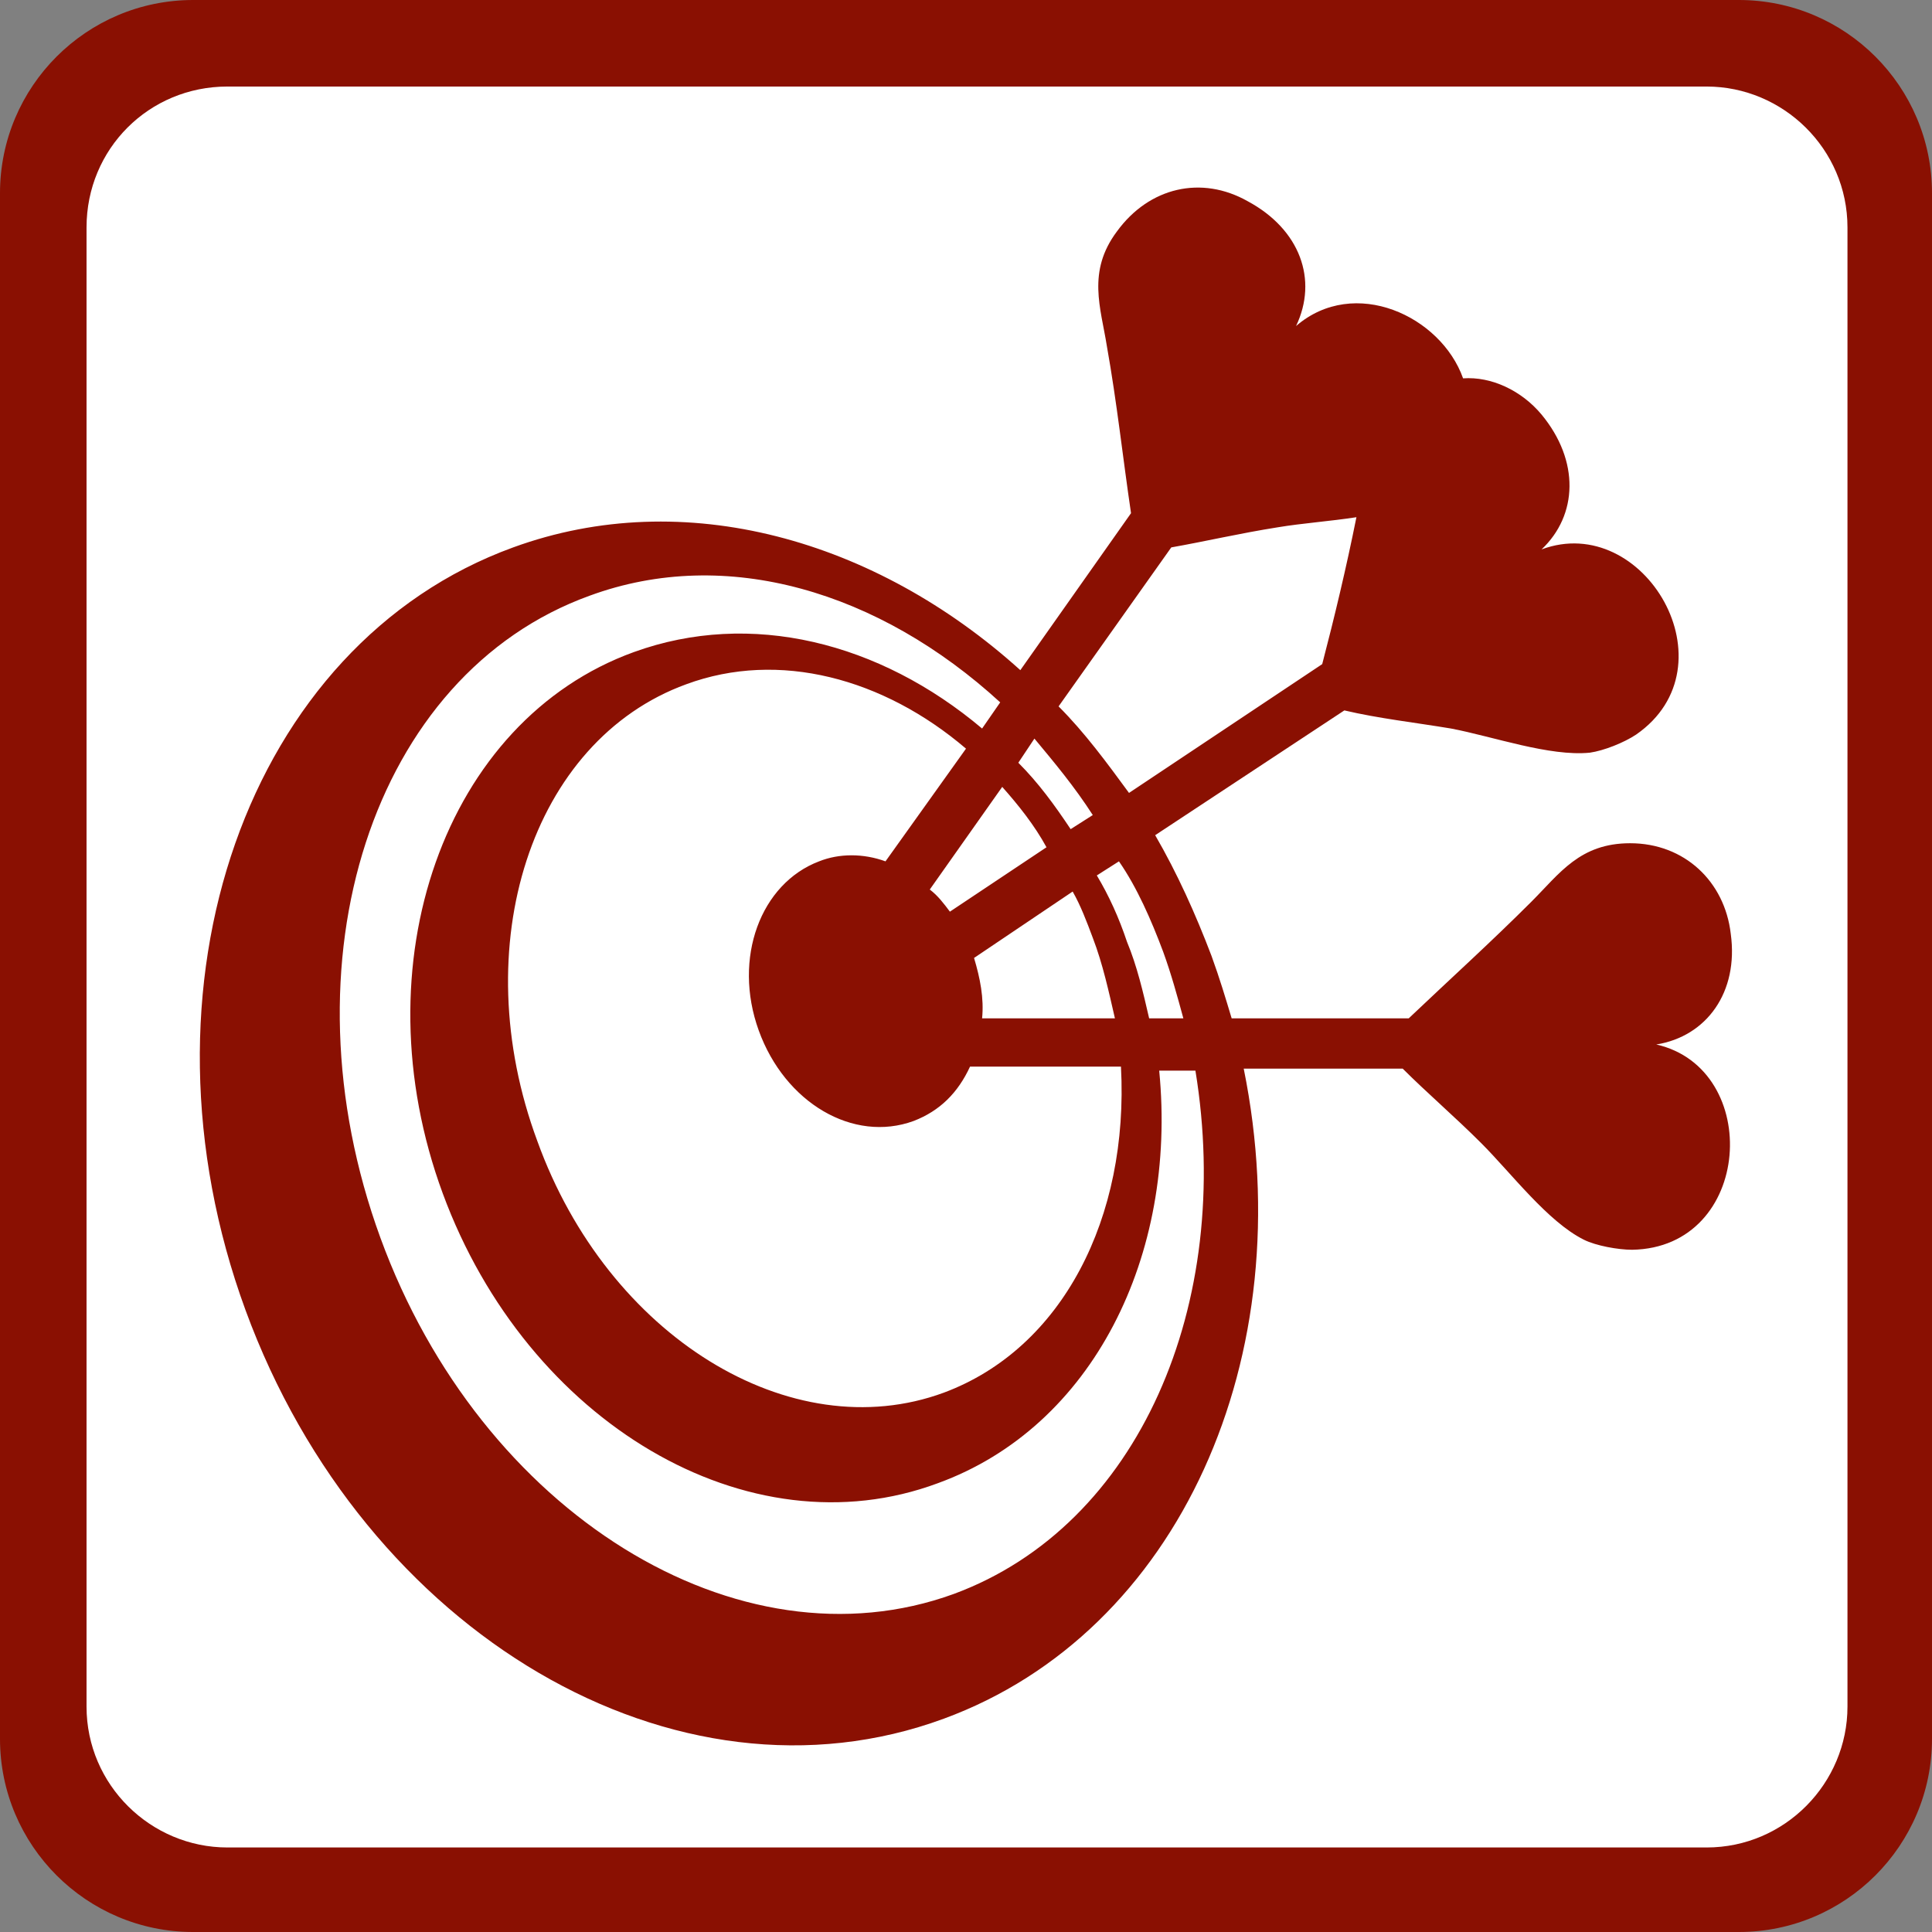
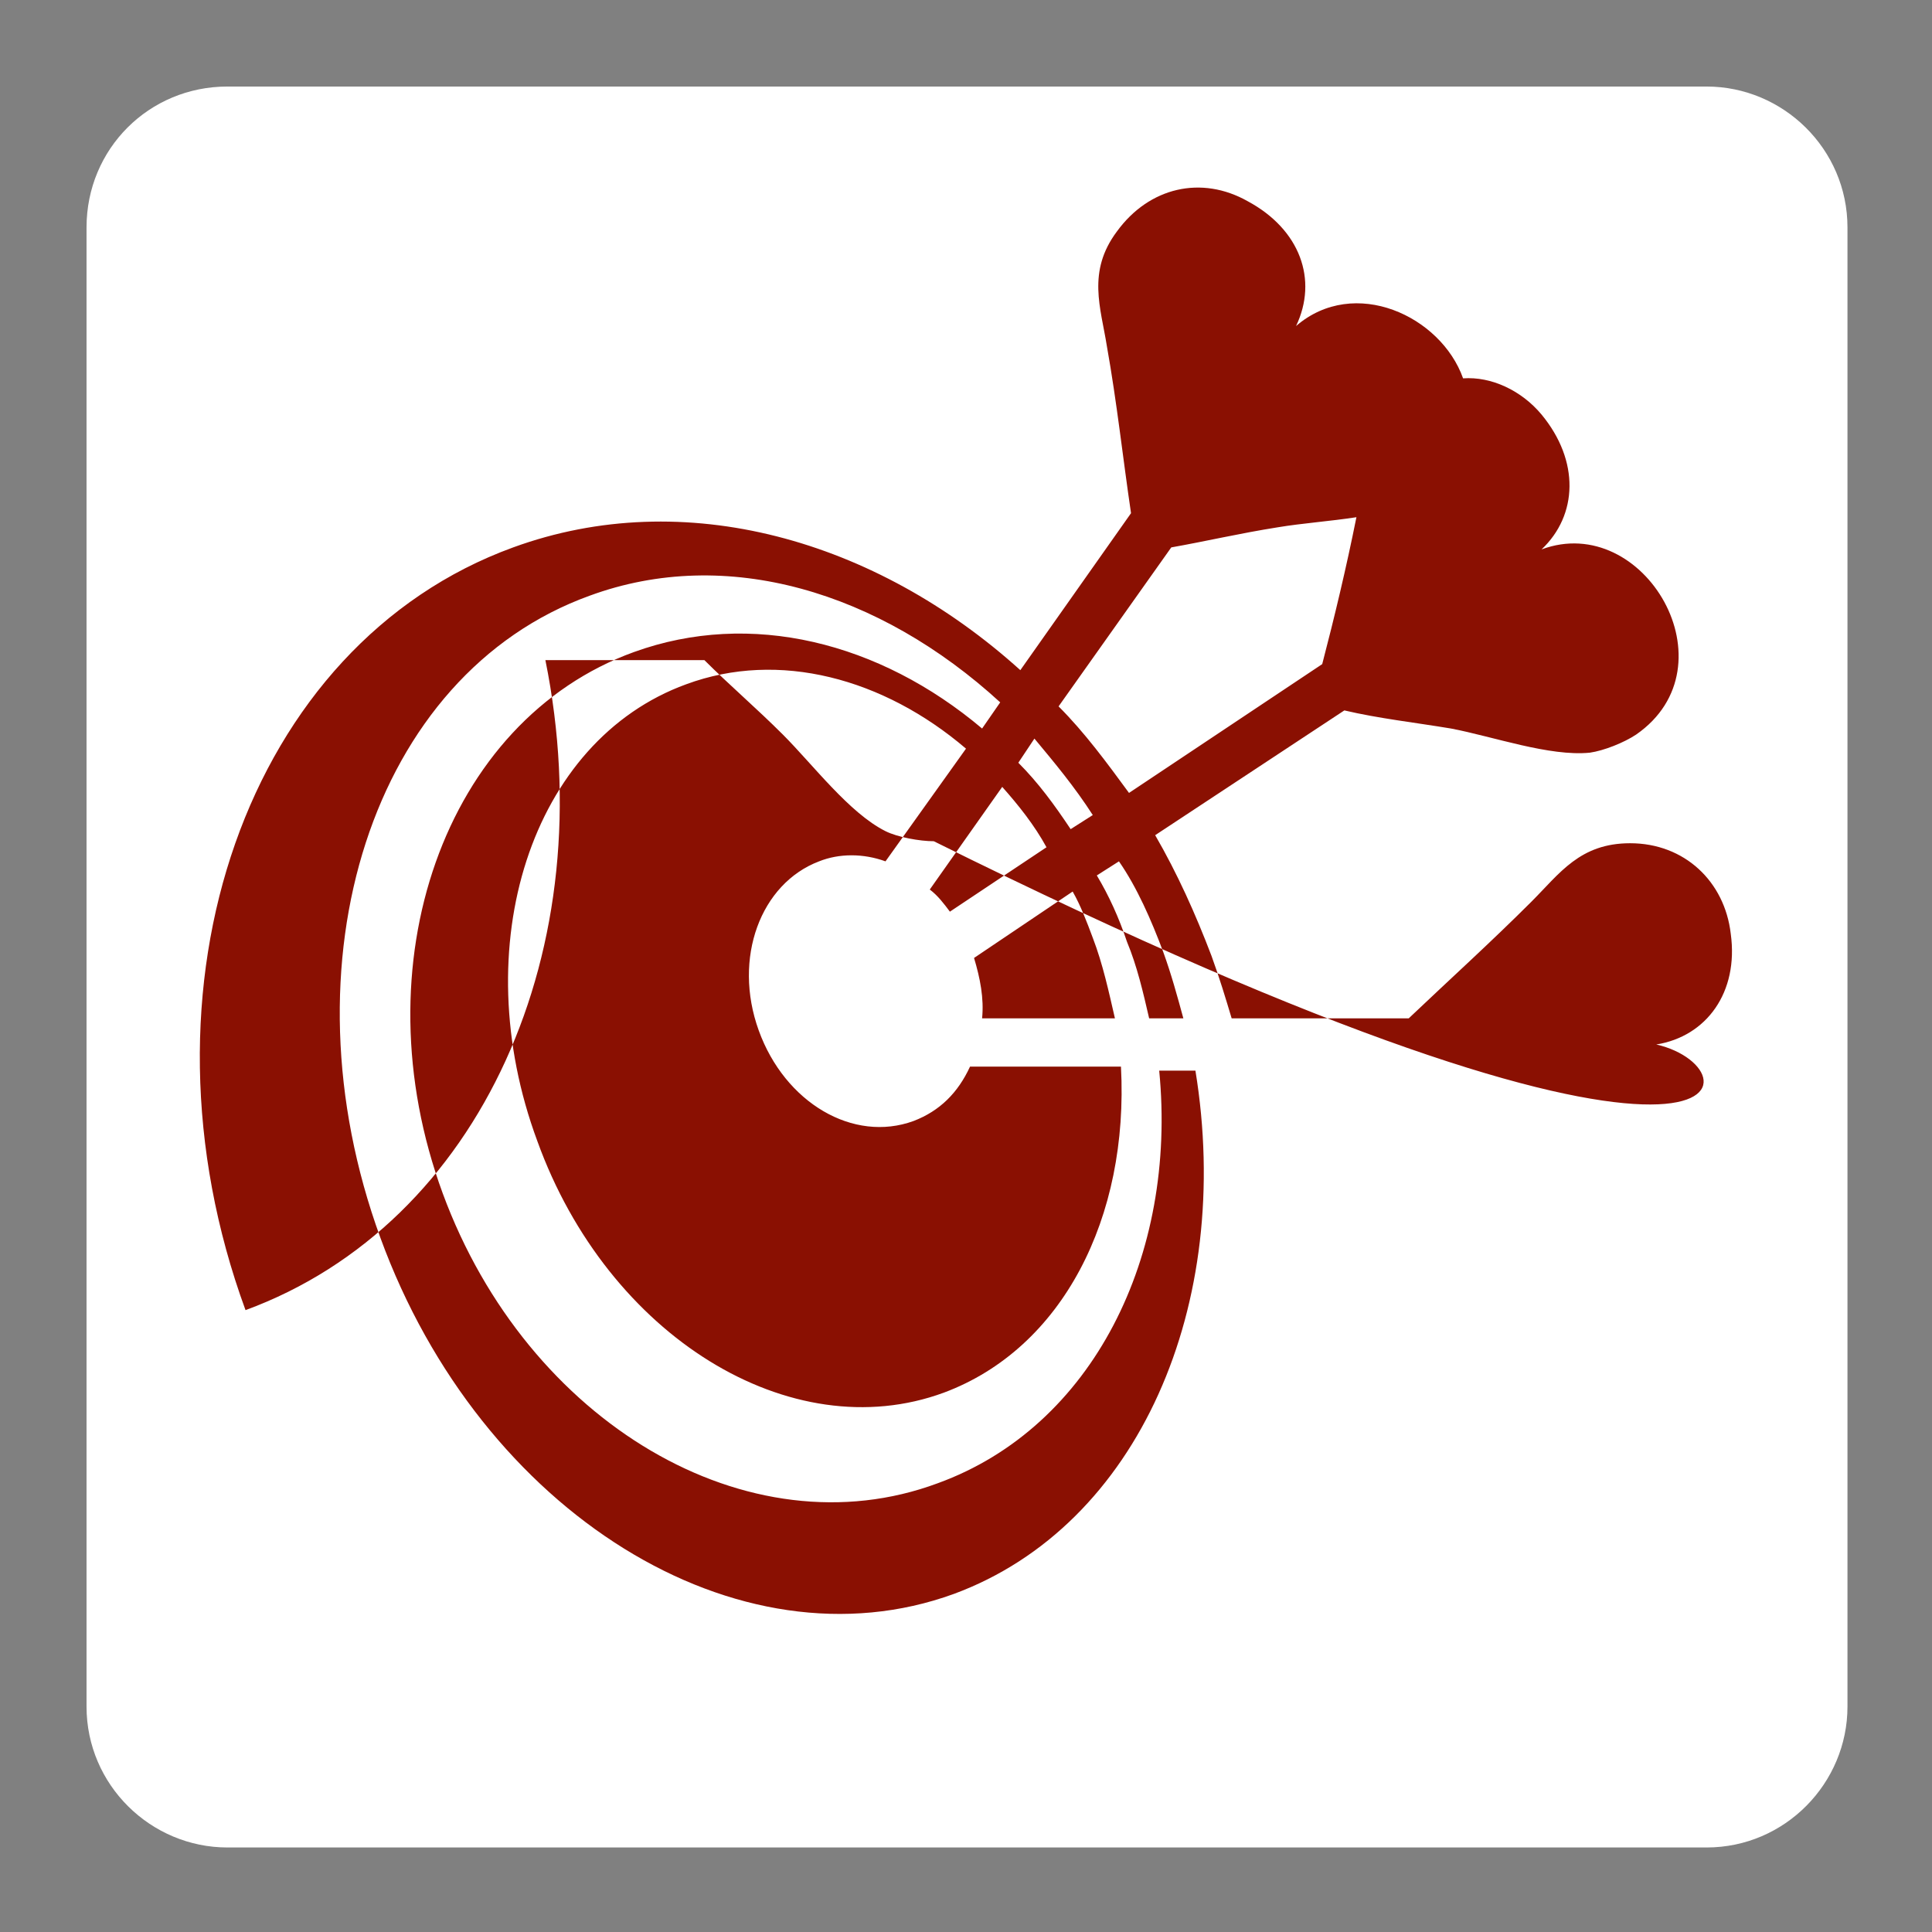
<svg xmlns="http://www.w3.org/2000/svg" version="1.0" id="Layer_1" x="0px" y="0px" viewBox="0 0 96 96" xml:space="preserve">
  <rect x="0" y="0" width="96" height="96" fill="#808080" stroke="none" />
  <g>
-     <path fill-rule="evenodd" clip-rule="evenodd" fill="#8A1002" d="M9.6,0h76.8C91.7,0,96,4.3,96,9.6v76.8c0,5.3-4.3,9.6-9.6,9.6H9.6 C4.3,96,0,91.7,0,86.4V9.6C0,4.3,4.3,0,9.6,0z" />
    <path fill-rule="evenodd" clip-rule="evenodd" fill="#FFFFFF" d="M11.3,4.3h73.5c3.8,0,7,3.1,7,7v73.5c0,3.8-3.1,7-7,7H11.3 c-3.8,0-7-3.1-7-7V11.3C4.3,7.4,7.4,4.3,11.3,4.3z" />
-     <path fill-rule="evenodd" clip-rule="evenodd" fill="#8A1002" d="M82.3,51.9c2.5-0.4,4.1-2.6,3.7-5.5c-0.3-2.6-2.3-4.5-5-4.5 c-2.5,0-3.5,1.5-4.9,2.9c-2,2-4.1,3.9-6.1,5.8h-8.8c-0.3-1-0.6-2-1-3.1c-0.8-2.1-1.7-4.1-2.8-6l9.4-6.2c1.7,0.4,3.5,0.6,5.3,0.9 c2.1,0.4,4.9,1.4,6.9,1.2c0.7-0.1,1.7-0.5,2.3-0.9c4.9-3.4,0.4-11.1-4.7-9.2c1.8-1.7,1.9-4.4,0-6.7c-1-1.2-2.5-1.9-3.9-1.8 c-1.1-3.1-5.4-5.1-8.3-2.6c1.1-2.3,0.2-4.8-2.4-6.2c-2.3-1.3-4.9-0.7-6.5,1.5c-1.5,2-0.8,3.8-0.5,5.7c0.5,2.8,0.8,5.6,1.2,8.3 l-5.5,7.8c-7.2-6.5-16.7-9.2-25.2-6.1C12.3,32,6.3,49,12.2,65.1c5.9,16.1,21.4,25.2,34.7,20.3c11.7-4.3,17.8-18,14.9-32.3h7.9 c1.2,1.2,2.6,2.4,3.9,3.7c1.5,1.5,3.3,3.9,5.1,4.8c0.6,0.3,1.7,0.5,2.4,0.5C87.1,62,87.6,53.1,82.3,51.9z M57.8,47.3 c0.4,1.1,0.7,2.2,1,3.3h-1.7c-0.3-1.3-0.6-2.6-1.1-3.8c-0.4-1.2-0.9-2.3-1.5-3.3l1.1-0.7C56.5,44.1,57.2,45.7,57.8,47.3z M46.9,69.2c-7.6,2.8-16.7-2.8-20.2-12.5C23.1,47,26.4,36.8,34.1,34c4.6-1.7,9.8-0.3,13.9,3.2l-4,5.6c-1.1-0.4-2.3-0.4-3.3,0 c-2.9,1.1-4.3,4.8-3,8.4c1.3,3.6,4.7,5.6,7.7,4.5c1.3-0.5,2.2-1.4,2.8-2.7h7.5C56.1,60.5,52.8,67,46.9,69.2z M47.2,45.3 c-0.3-0.4-0.6-0.8-1-1.1l3.6-5.1c0.8,0.9,1.6,1.9,2.2,3L47.2,45.3z M50.6,37.9l0.8-1.2c1,1.2,2,2.4,2.9,3.8l-1.1,0.7 C52.4,40,51.6,38.9,50.6,37.9z M48.8,50.6c0.1-1-0.1-2-0.4-3l4.9-3.3c0.4,0.7,0.7,1.5,1,2.3c0.5,1.3,0.8,2.7,1.1,4H48.8z M58.2,27.2c1.7-0.3,3.4-0.7,5.3-1c1.2-0.2,2.6-0.3,3.9-0.5c-0.5,2.5-1.1,5-1.7,7.3l-9.6,6.4c-1.1-1.5-2.2-3-3.5-4.3L58.2,27.2z M47.4,79.2c-10.7,3.9-23.5-4-28.5-17.7c-5-13.7-0.4-28,10.4-31.9c6.8-2.5,14.4-0.2,20.4,5.3l-0.9,1.3c-5.1-4.3-11.5-5.9-17.3-3.8 c-9.4,3.4-13.7,15.5-9.5,26.9c4.2,11.4,15.2,17.9,24.6,14.4c7.7-2.8,11.9-11.3,11-20.5h1.8C61.3,64.8,56.6,75.8,47.4,79.2z" />
+     <path fill-rule="evenodd" clip-rule="evenodd" fill="#8A1002" d="M82.3,51.9c2.5-0.4,4.1-2.6,3.7-5.5c-0.3-2.6-2.3-4.5-5-4.5 c-2.5,0-3.5,1.5-4.9,2.9c-2,2-4.1,3.9-6.1,5.8h-8.8c-0.3-1-0.6-2-1-3.1c-0.8-2.1-1.7-4.1-2.8-6l9.4-6.2c1.7,0.4,3.5,0.6,5.3,0.9 c2.1,0.4,4.9,1.4,6.9,1.2c0.7-0.1,1.7-0.5,2.3-0.9c4.9-3.4,0.4-11.1-4.7-9.2c1.8-1.7,1.9-4.4,0-6.7c-1-1.2-2.5-1.9-3.9-1.8 c-1.1-3.1-5.4-5.1-8.3-2.6c1.1-2.3,0.2-4.8-2.4-6.2c-2.3-1.3-4.9-0.7-6.5,1.5c-1.5,2-0.8,3.8-0.5,5.7c0.5,2.8,0.8,5.6,1.2,8.3 l-5.5,7.8c-7.2-6.5-16.7-9.2-25.2-6.1C12.3,32,6.3,49,12.2,65.1c11.7-4.3,17.8-18,14.9-32.3h7.9 c1.2,1.2,2.6,2.4,3.9,3.7c1.5,1.5,3.3,3.9,5.1,4.8c0.6,0.3,1.7,0.5,2.4,0.5C87.1,62,87.6,53.1,82.3,51.9z M57.8,47.3 c0.4,1.1,0.7,2.2,1,3.3h-1.7c-0.3-1.3-0.6-2.6-1.1-3.8c-0.4-1.2-0.9-2.3-1.5-3.3l1.1-0.7C56.5,44.1,57.2,45.7,57.8,47.3z M46.9,69.2c-7.6,2.8-16.7-2.8-20.2-12.5C23.1,47,26.4,36.8,34.1,34c4.6-1.7,9.8-0.3,13.9,3.2l-4,5.6c-1.1-0.4-2.3-0.4-3.3,0 c-2.9,1.1-4.3,4.8-3,8.4c1.3,3.6,4.7,5.6,7.7,4.5c1.3-0.5,2.2-1.4,2.8-2.7h7.5C56.1,60.5,52.8,67,46.9,69.2z M47.2,45.3 c-0.3-0.4-0.6-0.8-1-1.1l3.6-5.1c0.8,0.9,1.6,1.9,2.2,3L47.2,45.3z M50.6,37.9l0.8-1.2c1,1.2,2,2.4,2.9,3.8l-1.1,0.7 C52.4,40,51.6,38.9,50.6,37.9z M48.8,50.6c0.1-1-0.1-2-0.4-3l4.9-3.3c0.4,0.7,0.7,1.5,1,2.3c0.5,1.3,0.8,2.7,1.1,4H48.8z M58.2,27.2c1.7-0.3,3.4-0.7,5.3-1c1.2-0.2,2.6-0.3,3.9-0.5c-0.5,2.5-1.1,5-1.7,7.3l-9.6,6.4c-1.1-1.5-2.2-3-3.5-4.3L58.2,27.2z M47.4,79.2c-10.7,3.9-23.5-4-28.5-17.7c-5-13.7-0.4-28,10.4-31.9c6.8-2.5,14.4-0.2,20.4,5.3l-0.9,1.3c-5.1-4.3-11.5-5.9-17.3-3.8 c-9.4,3.4-13.7,15.5-9.5,26.9c4.2,11.4,15.2,17.9,24.6,14.4c7.7-2.8,11.9-11.3,11-20.5h1.8C61.3,64.8,56.6,75.8,47.4,79.2z" />
  </g>
</svg>